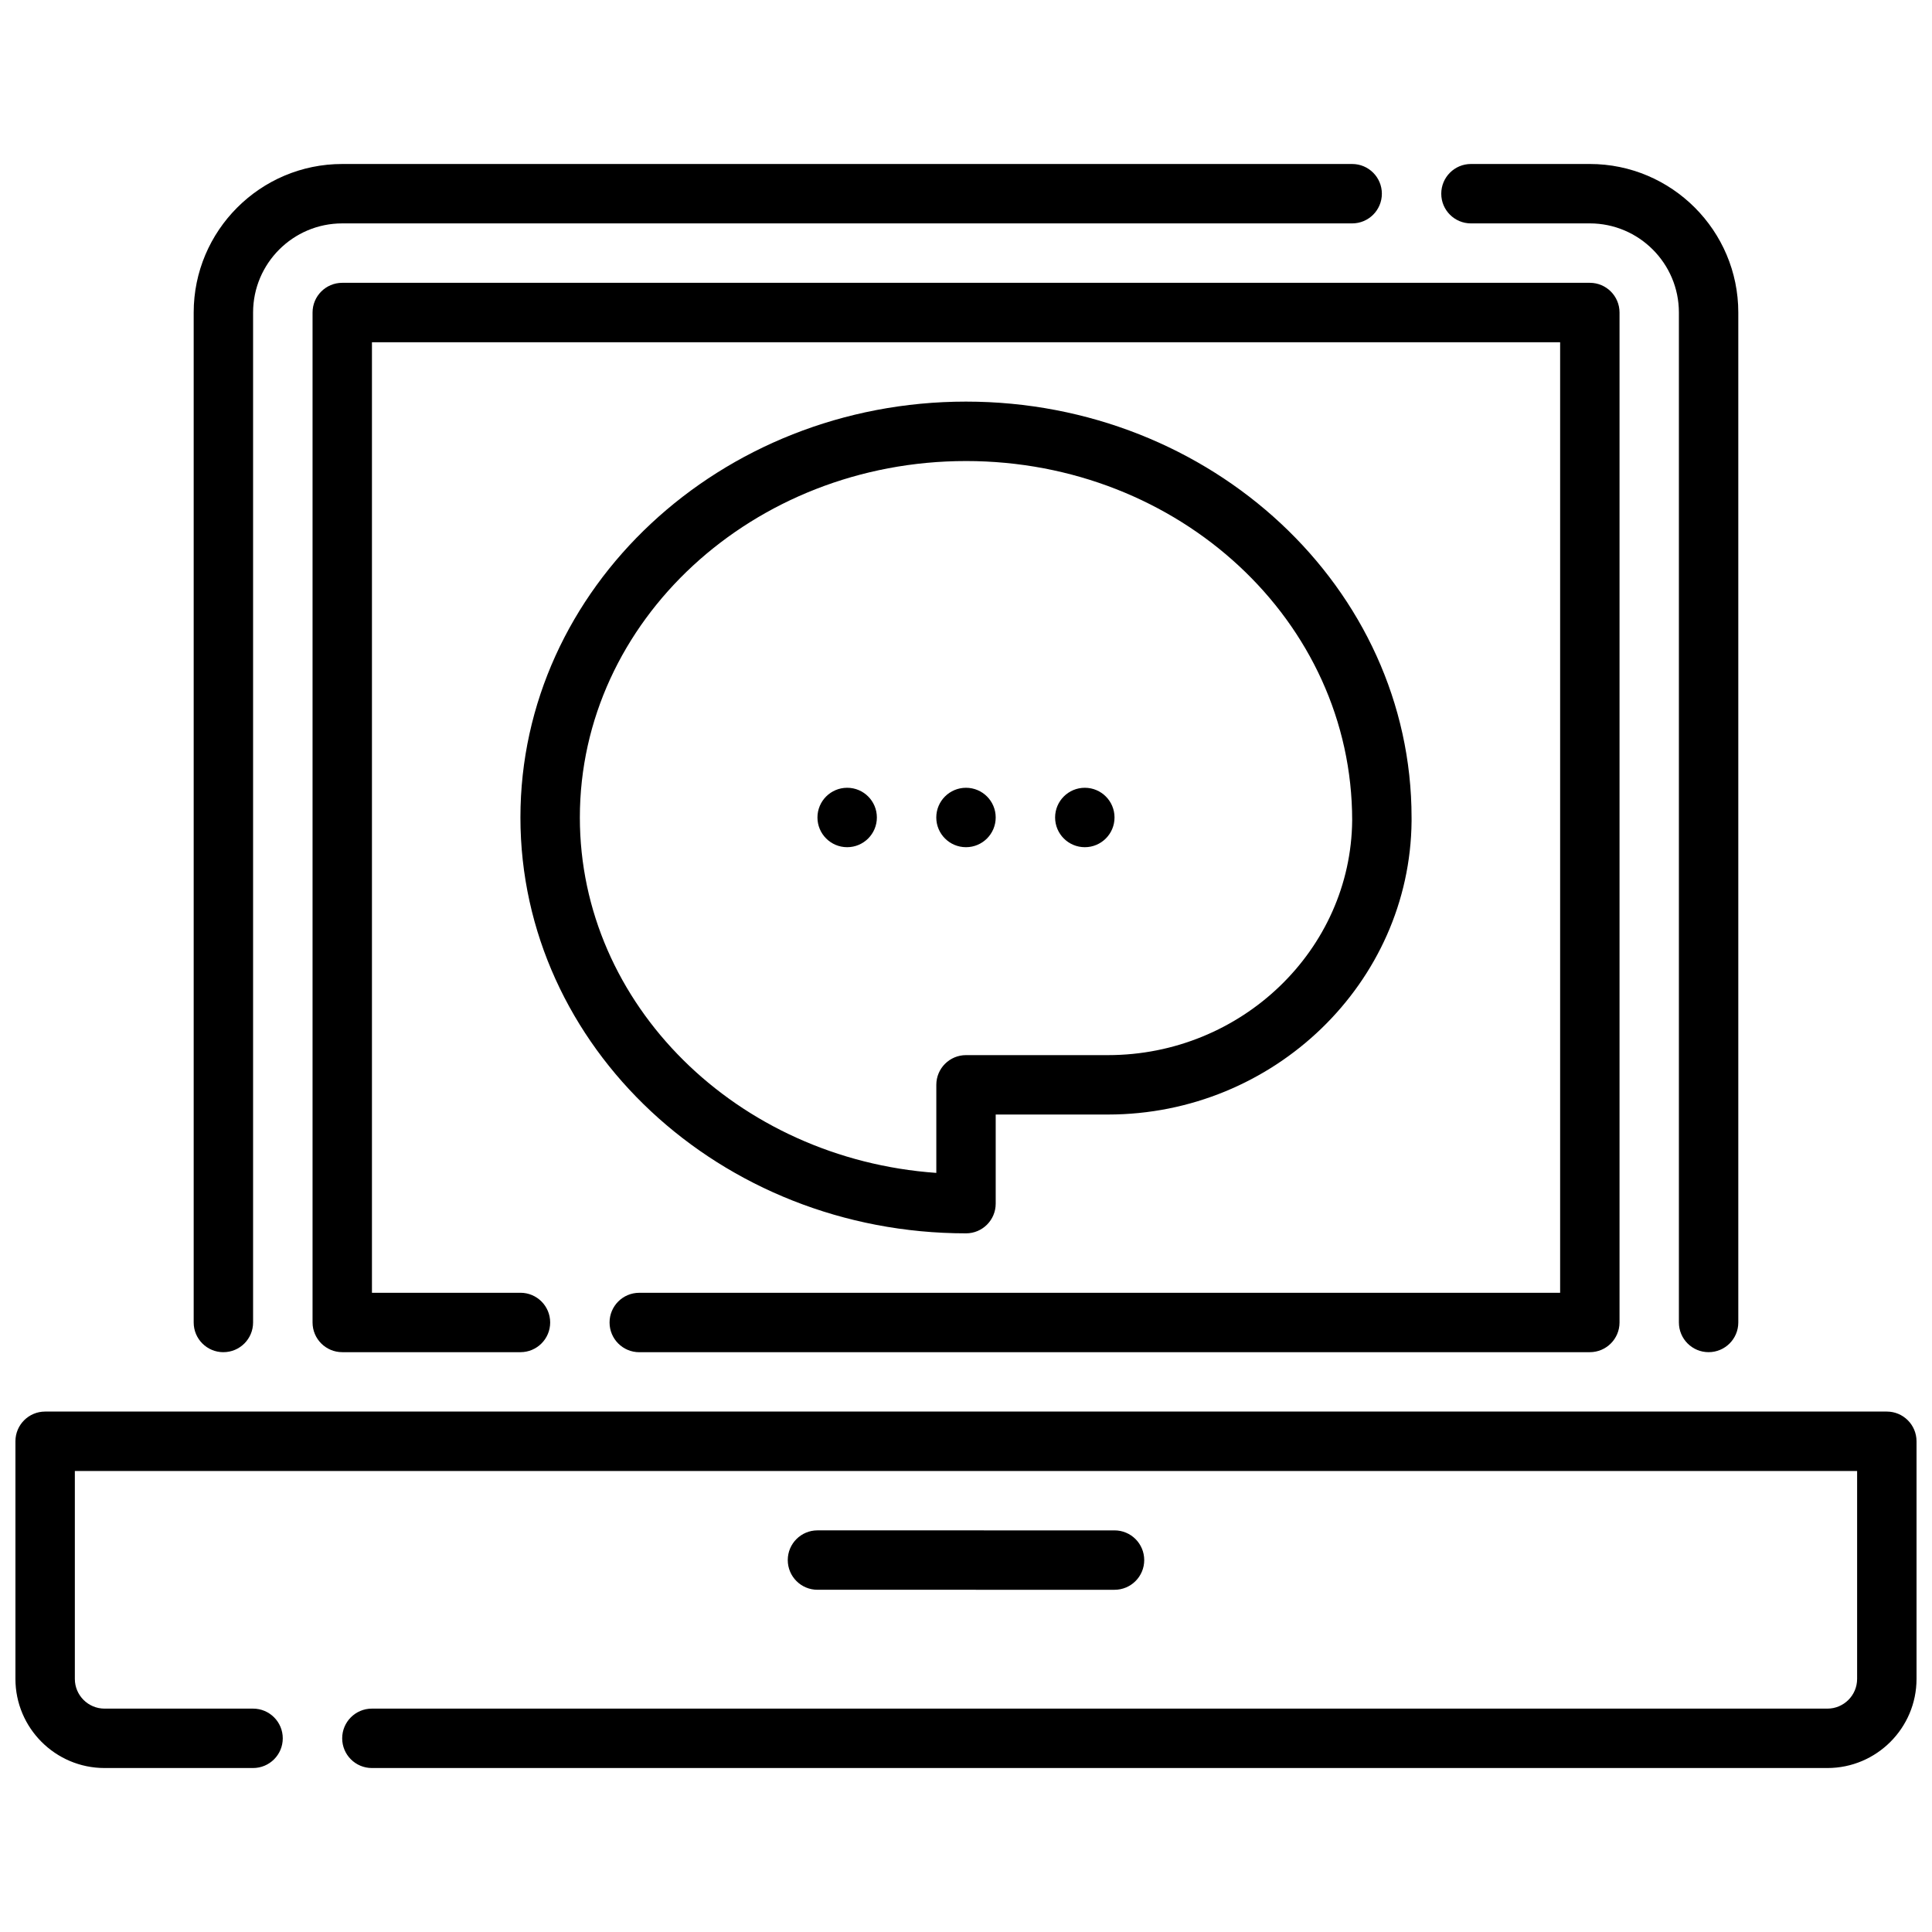
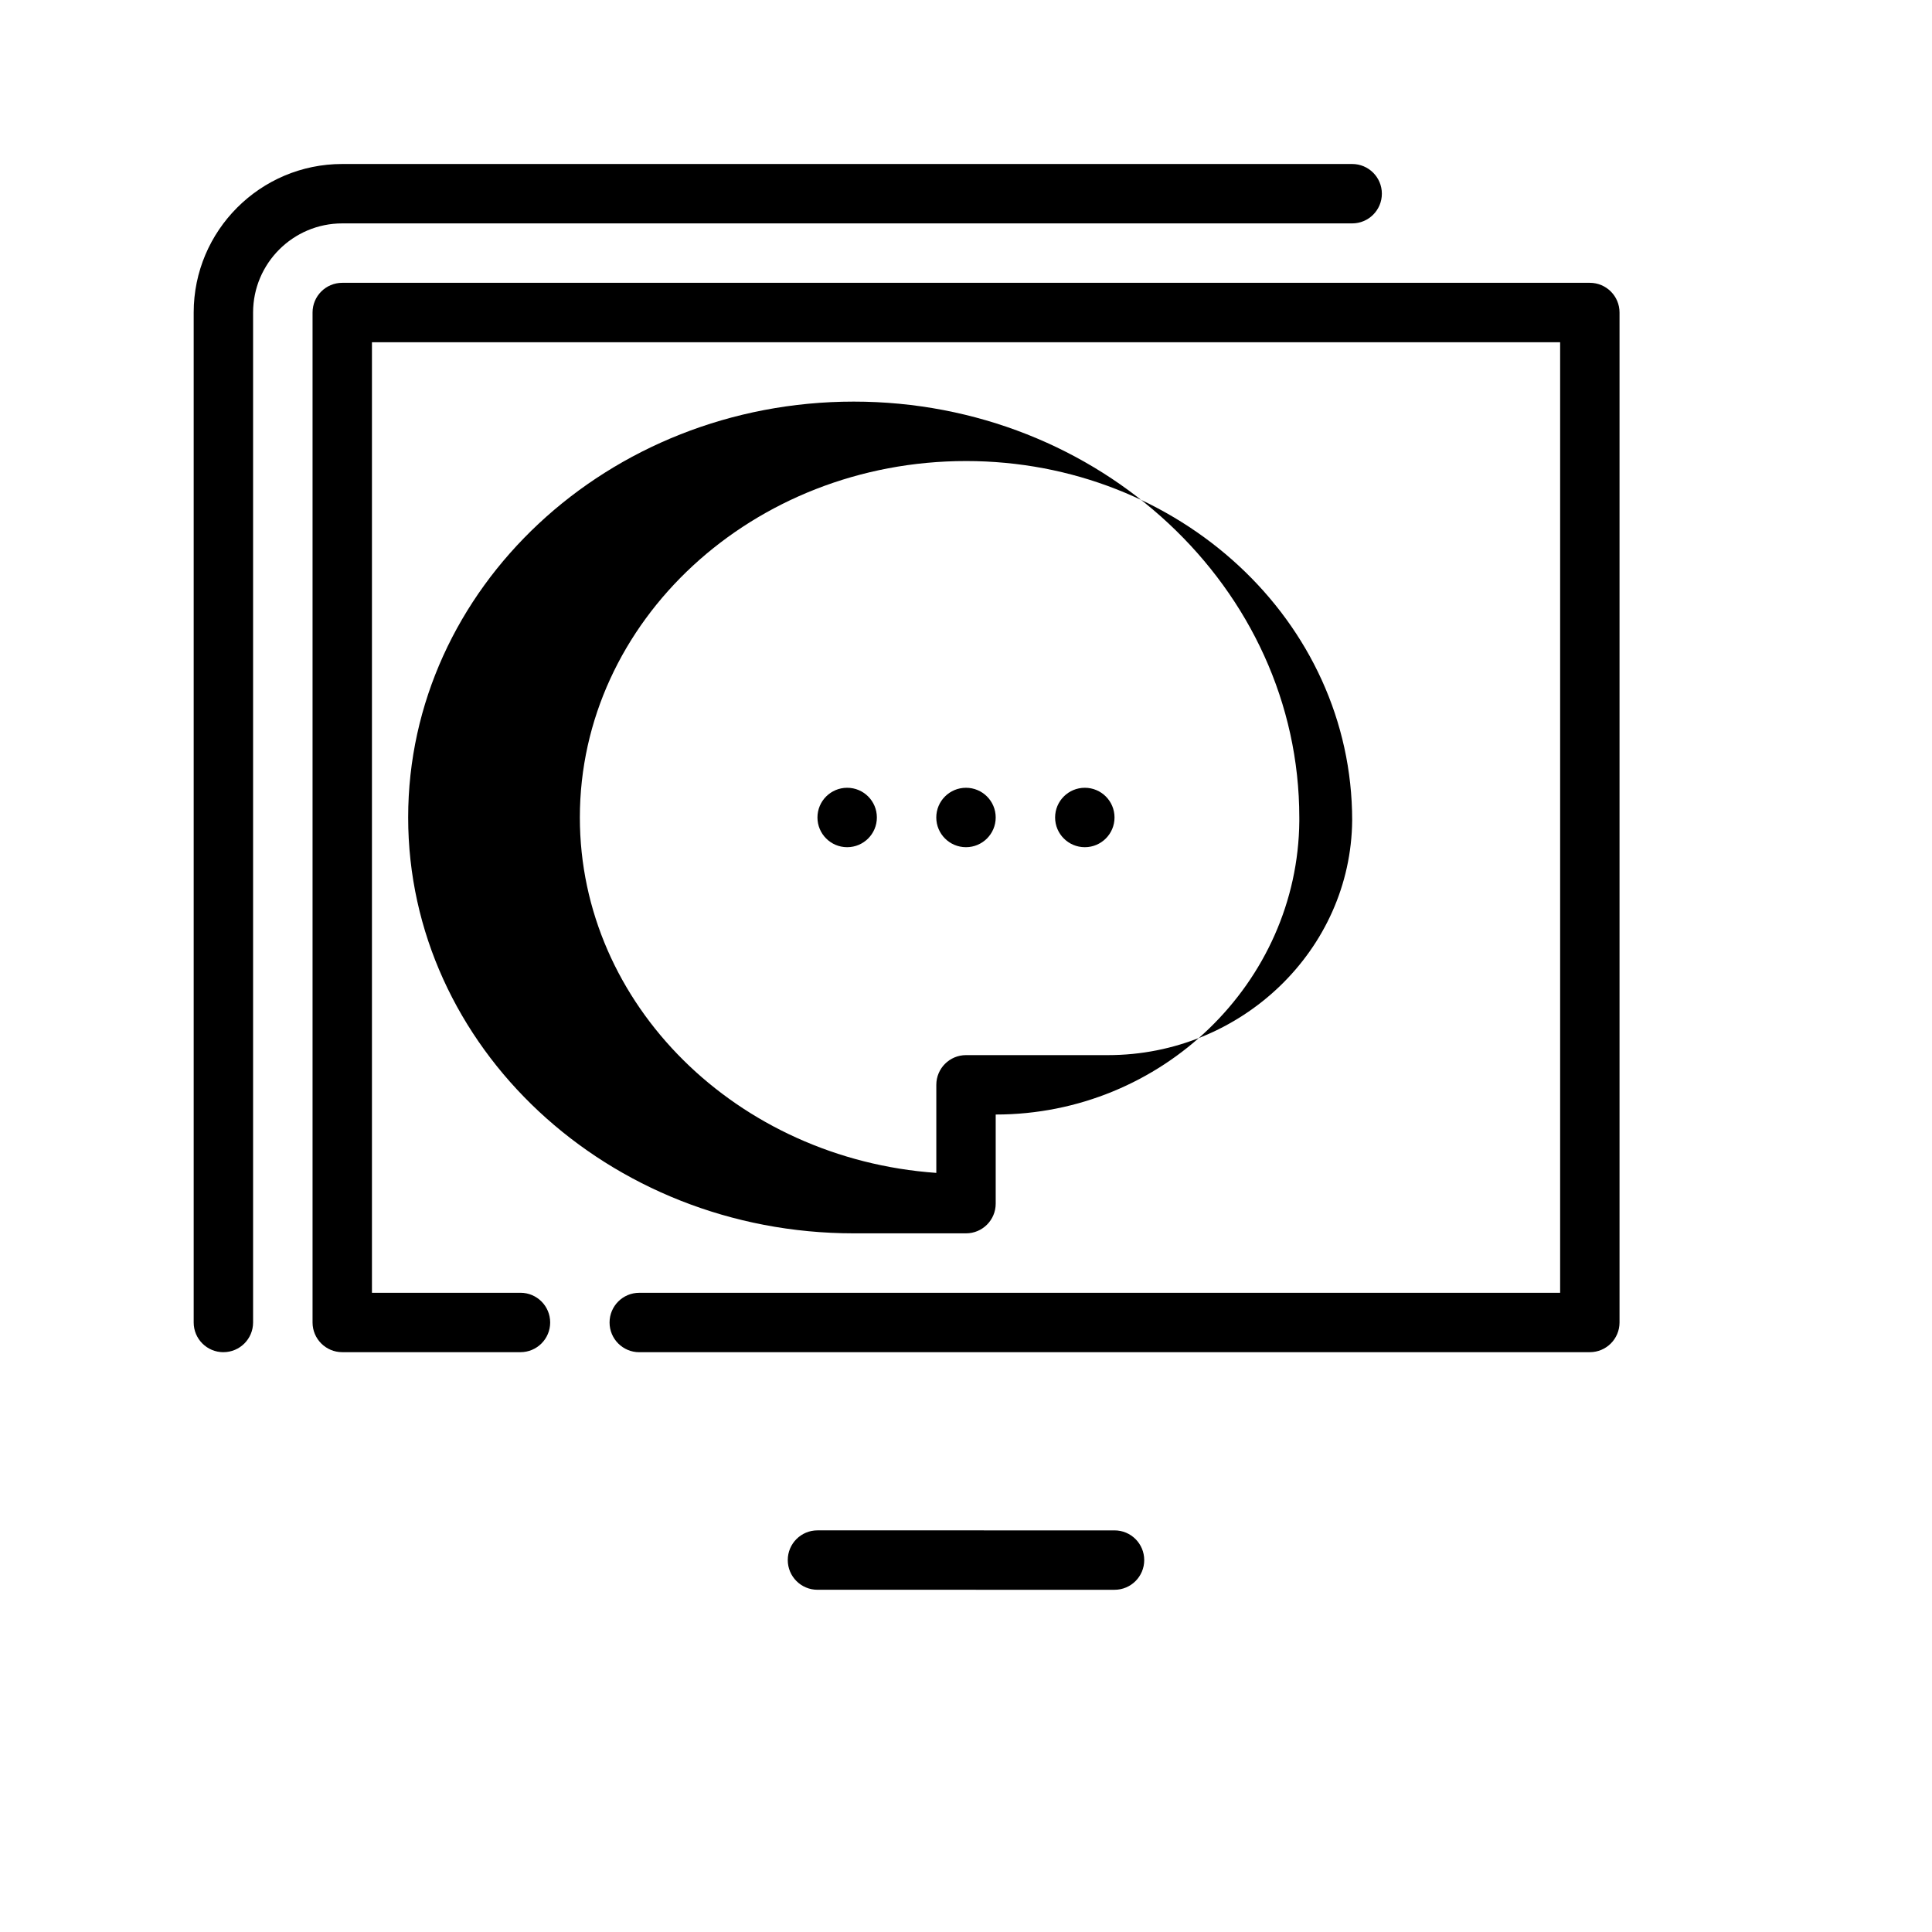
<svg xmlns="http://www.w3.org/2000/svg" width="800px" height="800px" version="1.1" viewBox="144 144 512 512">
  <defs>
    <clipPath id="a">
-       <path d="m148.09 518h503.81v95h-503.81z" />
-     </clipPath>
+       </clipPath>
  </defs>
  <path d="m439.36 565.31c4.344 0 7.871-3.519 7.871-7.871 0-4.352-3.527-7.871-7.871-7.871l-78.723-0.004c-4.344 0-7.871 3.519-7.871 7.871s3.527 7.871 7.871 7.871z" />
-   <path d="m400 470.85c4.344 0 7.871-3.519 7.871-7.871v-23.617h29.75c43.996 0 80.09-34.922 80.461-77.785l-0.004-0.938c0-60.773-52.973-110.21-118.08-110.21s-118.08 49.438-118.08 110.21c0.004 60.773 52.977 110.21 118.09 110.21zm0-204.67c56.426 0 102.34 42.375 102.34 95.219-0.301 34.305-29.332 62.219-64.719 62.219h-37.617c-4.344 0-7.871 3.519-7.871 7.871v23.34c-52.77-3.719-94.465-44.535-94.465-94.188 0-52.086 45.906-94.461 102.34-94.461z" />
+   <path d="m400 470.85c4.344 0 7.871-3.519 7.871-7.871v-23.617c43.996 0 80.09-34.922 80.461-77.785l-0.004-0.938c0-60.773-52.973-110.21-118.08-110.21s-118.08 49.438-118.08 110.21c0.004 60.773 52.977 110.21 118.09 110.21zm0-204.67c56.426 0 102.34 42.375 102.34 95.219-0.301 34.305-29.332 62.219-64.719 62.219h-37.617c-4.344 0-7.871 3.519-7.871 7.871v23.34c-52.77-3.719-94.465-44.535-94.465-94.188 0-52.086 45.906-94.461 102.34-94.461z" />
  <path d="m313.41 502.34h251.91c4.344 0 7.871-3.519 7.871-7.871v-267.65c0-4.352-3.527-7.871-7.871-7.871h-330.62c-4.344 0-7.871 3.519-7.871 7.871v267.65c0 4.352 3.527 7.871 7.871 7.871h47.23c4.344 0 7.871-3.519 7.871-7.871 0-4.352-3.527-7.871-7.871-7.871h-39.359v-251.9h314.88v251.91l-244.04-0.004c-4.344 0-7.871 3.519-7.871 7.871 0 4.356 3.527 7.875 7.871 7.875z" />
-   <path d="m533.82 203.2h31.488c13.02 0 23.617 10.598 23.617 23.617v267.65c0 4.352 3.527 7.871 7.871 7.871s7.871-3.519 7.871-7.871v-267.65c0-21.703-17.656-39.359-39.359-39.359h-31.488c-4.344 0-7.871 3.519-7.871 7.871-0.004 4.356 3.523 7.875 7.871 7.875z" />
  <path d="m203.2 502.34c4.344 0 7.871-3.519 7.871-7.871v-267.65c0-13.02 10.598-23.617 23.617-23.617h267.65c4.344 0 7.871-3.519 7.871-7.871 0-4.352-3.527-7.871-7.871-7.871h-267.65c-21.703 0-39.359 17.656-39.359 39.359v267.65c-0.004 4.356 3.523 7.875 7.871 7.875z" />
  <path d="m376.38 360.64c0 4.348-3.523 7.875-7.871 7.875-4.348 0-7.875-3.527-7.875-7.875 0-4.348 3.527-7.871 7.875-7.871 4.348 0 7.871 3.523 7.871 7.871" />
  <path d="m407.87 360.64c0 4.348-3.523 7.875-7.871 7.875s-7.875-3.527-7.875-7.875c0-4.348 3.527-7.871 7.875-7.871s7.871 3.523 7.871 7.871" />
  <path d="m439.36 360.64c0 4.348-3.523 7.875-7.871 7.875-4.348 0-7.875-3.527-7.875-7.875 0-4.348 3.527-7.871 7.875-7.871 4.348 0 7.871 3.523 7.871 7.871" />
  <g clip-path="url(#a)">
    <path d="m644.03 518.08h-488.07c-4.344 0-7.871 3.519-7.871 7.871v62.977c0 13.02 10.598 23.617 23.617 23.617h39.359c4.344 0 7.871-3.519 7.871-7.871s-3.527-7.871-7.871-7.871h-39.359c-4.336 0-7.871-3.527-7.871-7.871v-55.105h472.32v55.105c0 4.344-3.535 7.871-7.871 7.871h-385.73c-4.344 0-7.871 3.519-7.871 7.871s3.527 7.871 7.871 7.871h385.73c13.02 0 23.617-10.598 23.617-23.617v-62.977c-0.004-4.352-3.531-7.871-7.875-7.871z" />
  </g>
</svg>